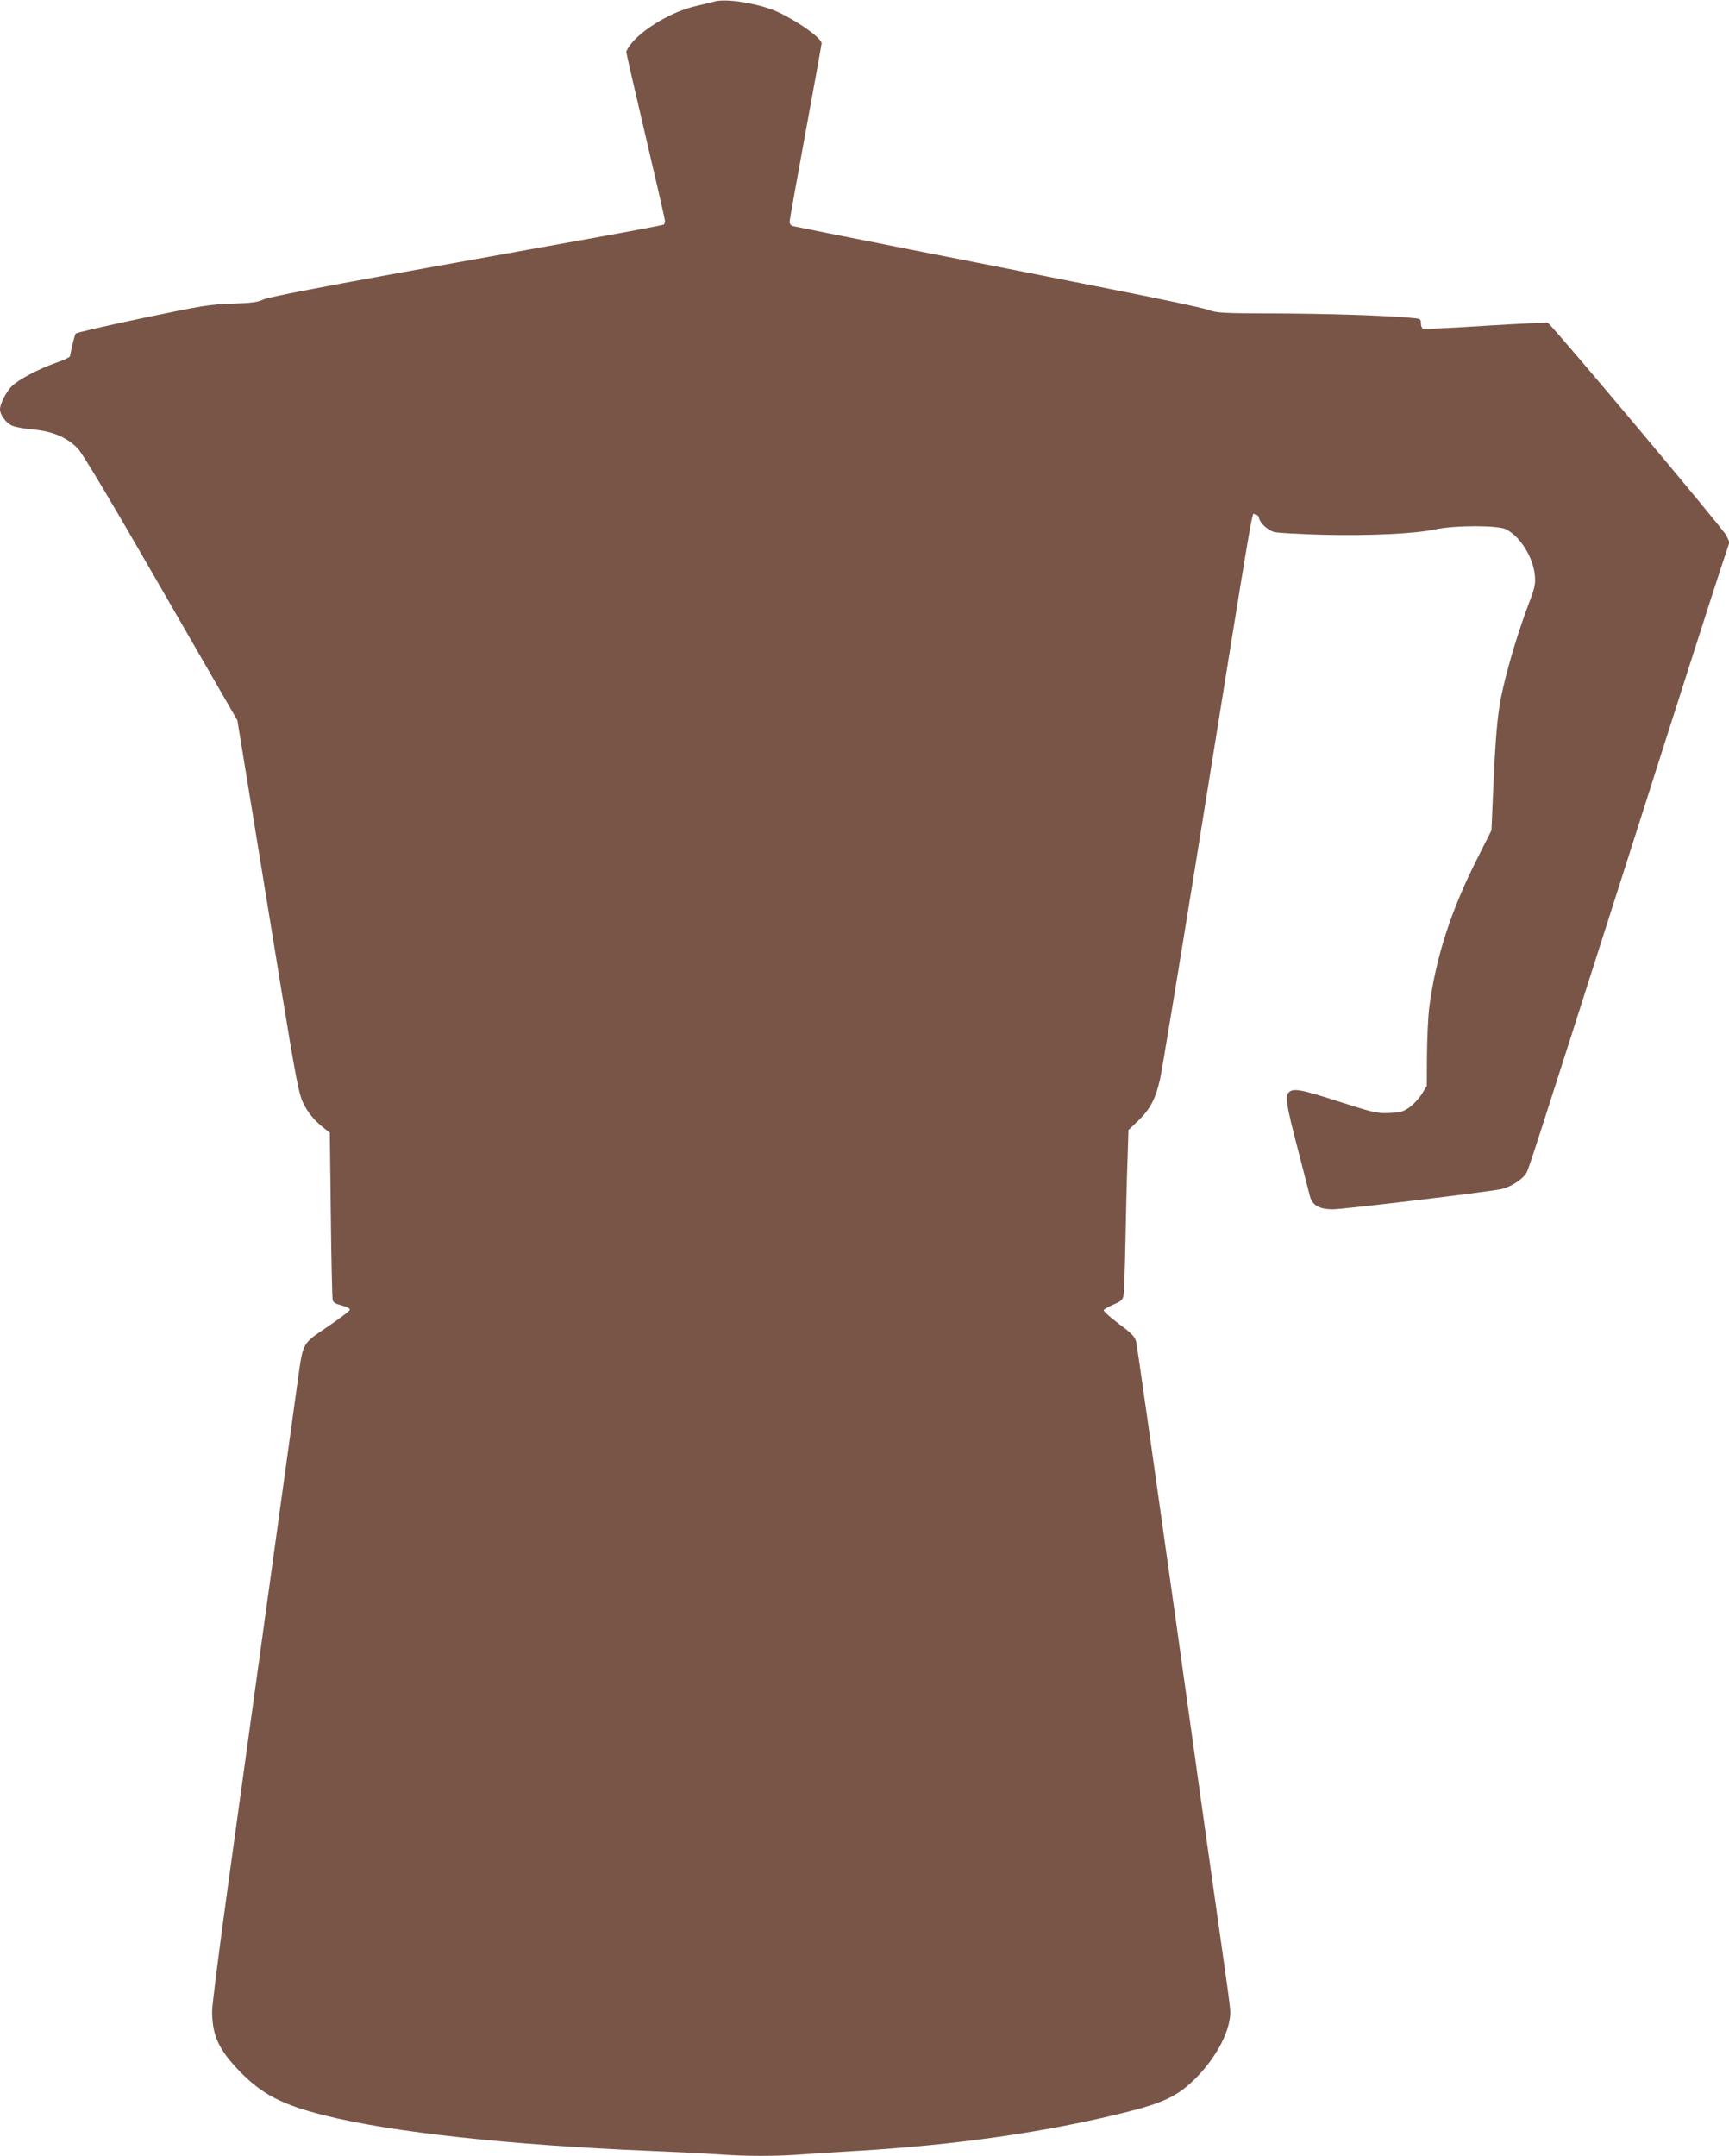
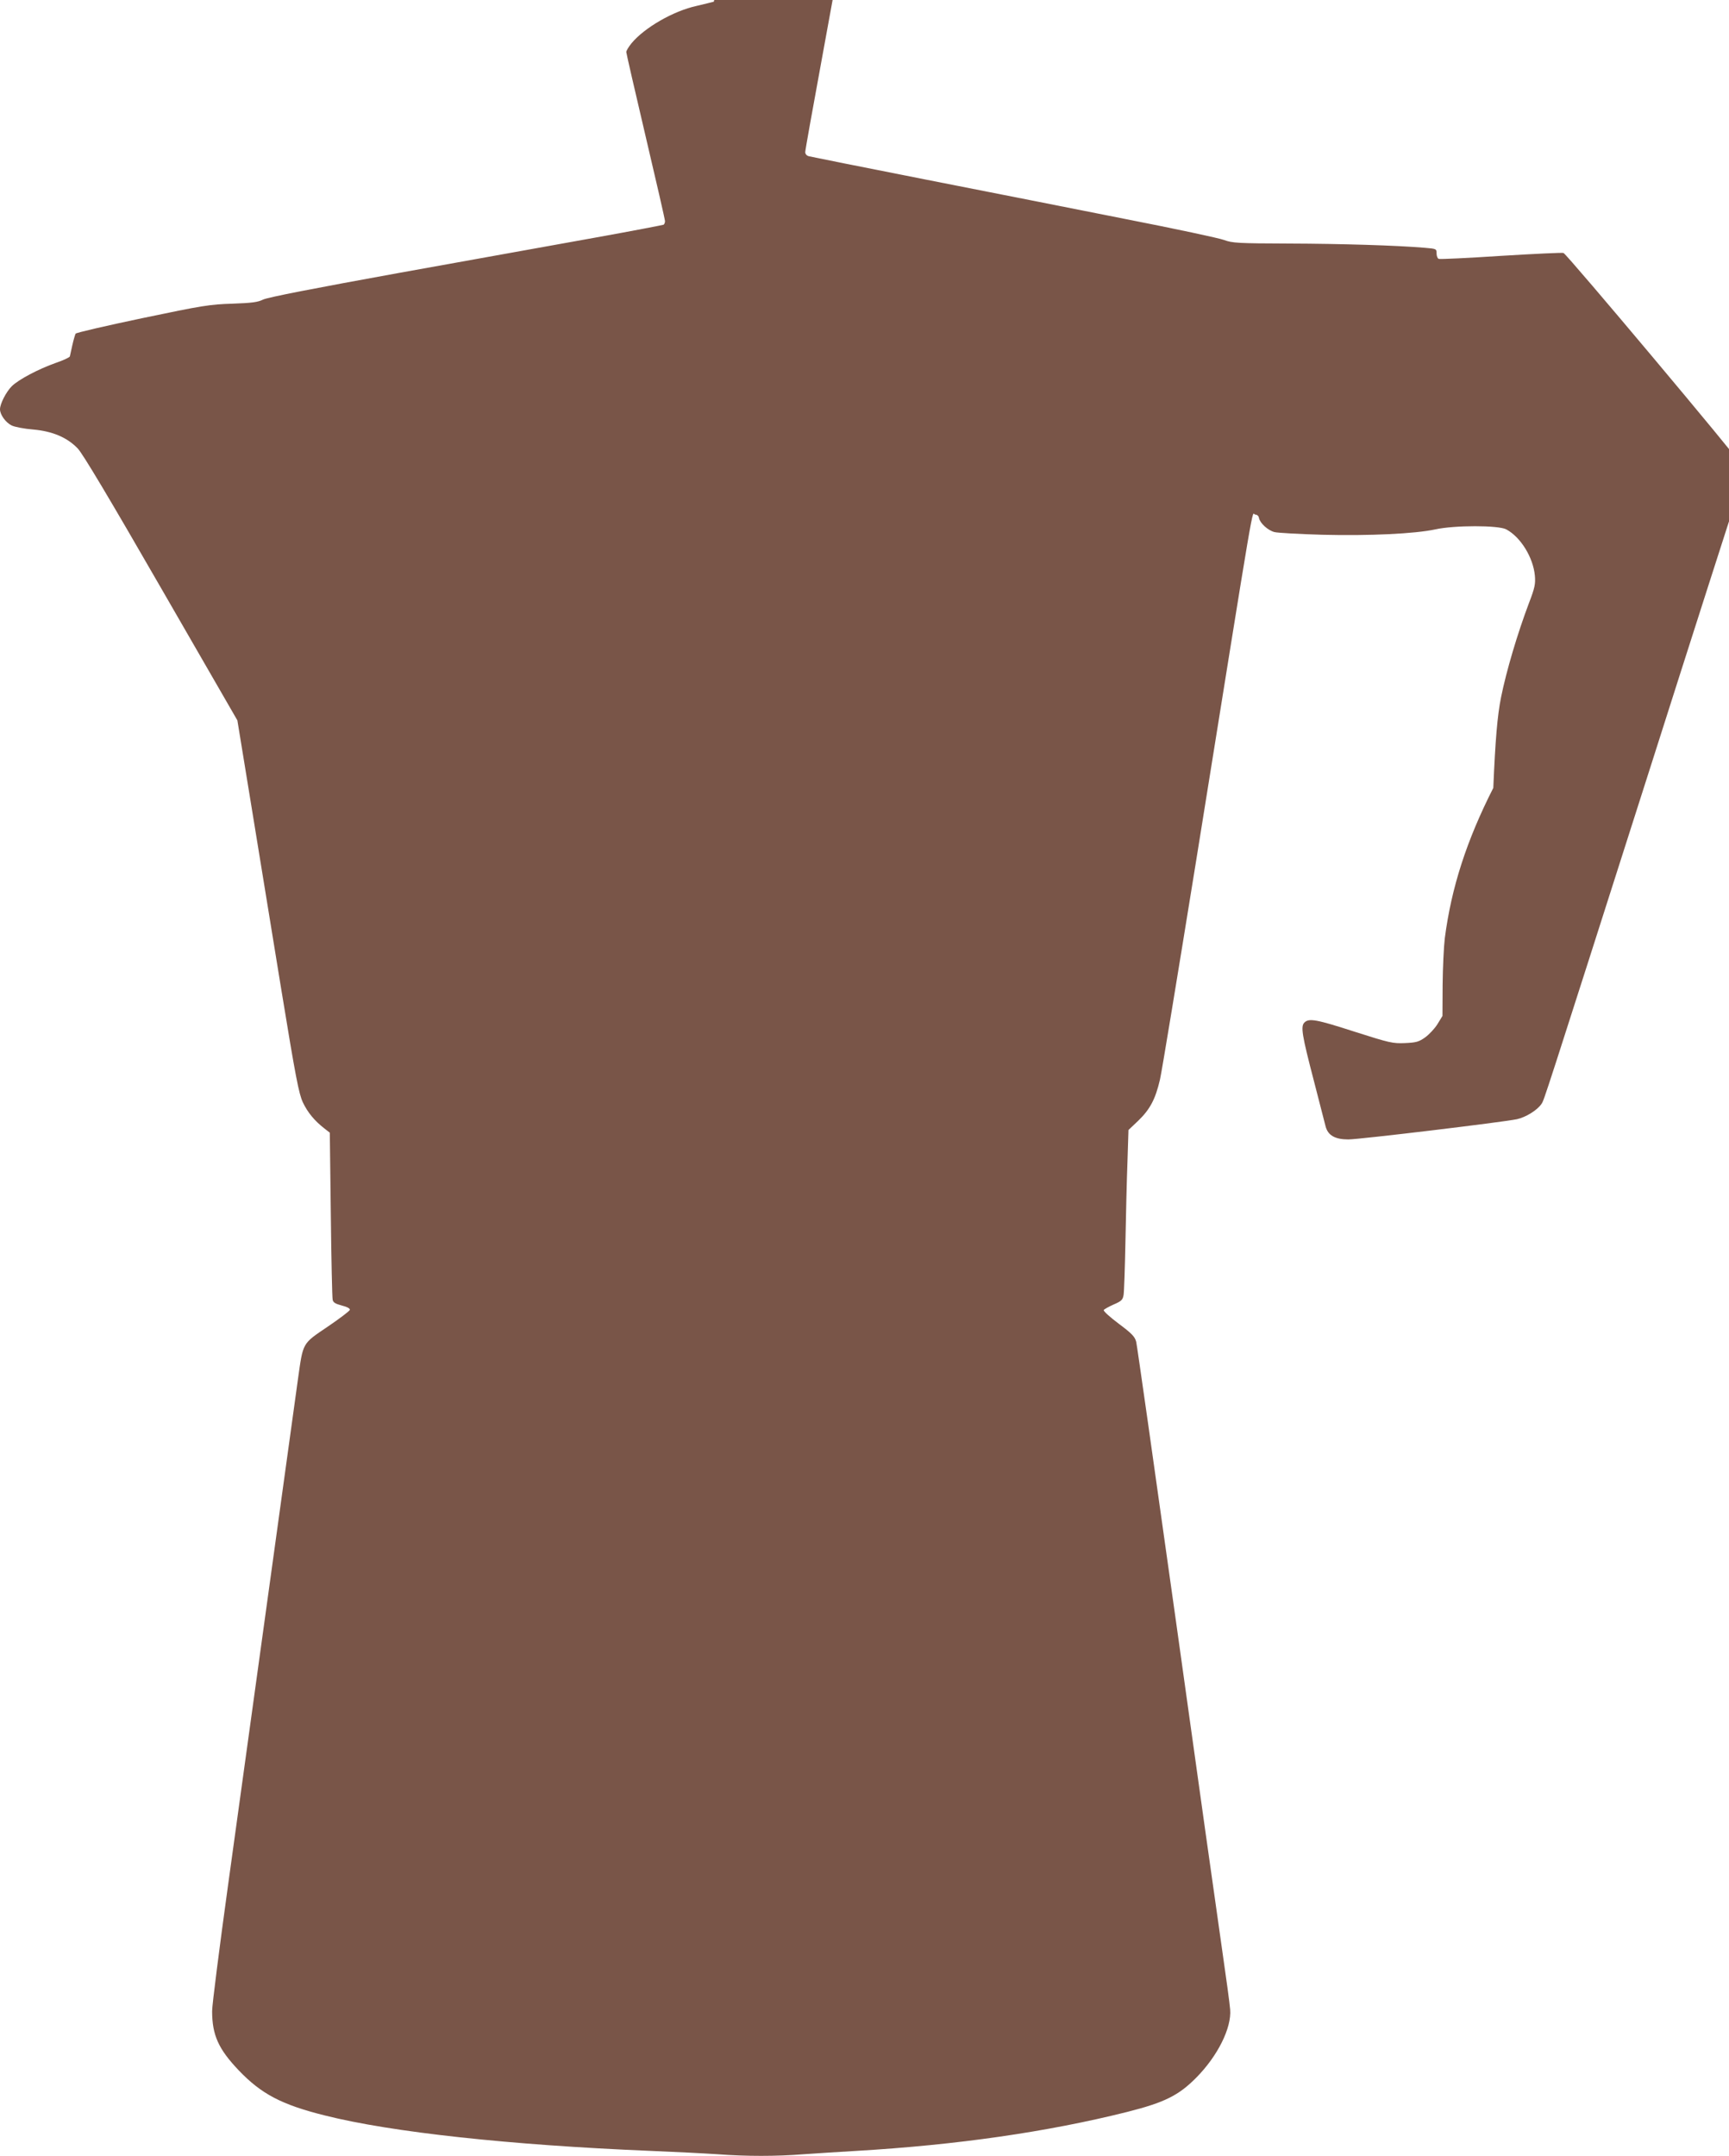
<svg xmlns="http://www.w3.org/2000/svg" version="1.0" width="1027pt" height="1280pt" viewBox="0 0 1027 1280" preserveAspectRatio="xMidYMid meet">
  <g transform="translate(0,1280) scale(0.1,-0.1)" fill="#795548" stroke="none">
-     <path d="M4240 12790 c-14 -4 -60 -15 -102 -25 -138 -30 -310 -129 -387 -222 -17 -21 -31 -44 -31 -52 0 -7 52 -233 115 -501 63 -267 115 -494 115 -503 0 -9 -4 -18 -8 -21 -4 -2 -185 -37 -402 -76 -217 -39 -743 -134 -1168 -210 -502 -91 -786 -146 -810 -159 -30 -15 -66 -20 -182 -24 -133 -4 -177 -11 -535 -86 -214 -45 -392 -86 -396 -92 -3 -6 -12 -36 -19 -67 -7 -31 -14 -62 -15 -68 -2 -6 -38 -23 -82 -38 -105 -37 -222 -99 -263 -139 -33 -33 -70 -104 -70 -137 0 -32 34 -79 69 -96 18 -9 76 -20 127 -24 115 -10 203 -47 266 -113 29 -30 188 -296 495 -829 l453 -785 80 -489 c44 -269 125 -766 180 -1104 87 -532 105 -623 129 -675 29 -61 70 -110 128 -155 l32 -25 6 -485 c3 -267 8 -495 11 -507 3 -16 16 -24 54 -34 32 -8 50 -18 48 -26 -2 -7 -61 -52 -132 -100 -152 -103 -145 -91 -176 -310 -20 -146 -237 -1715 -415 -3003 -52 -376 -95 -714 -95 -750 0 -143 38 -226 158 -352 135 -141 255 -204 512 -268 397 -100 1104 -176 1930 -210 146 -6 326 -15 400 -20 173 -13 351 -13 515 0 72 5 213 14 315 20 594 35 1130 112 1605 231 222 56 306 98 410 203 128 129 211 296 202 405 -2 31 -25 198 -50 371 -25 173 -148 1044 -272 1935 -125 891 -231 1637 -236 1658 -8 31 -25 49 -104 108 -52 39 -92 75 -89 81 3 5 30 20 59 33 47 20 54 28 59 57 3 18 8 161 11 318 3 157 8 370 12 473 l6 188 59 56 c69 67 101 127 128 243 11 47 107 632 215 1300 365 2271 328 2055 350 2055 12 0 21 -8 23 -20 6 -31 53 -74 92 -84 19 -5 148 -12 285 -16 282 -7 550 6 671 32 113 25 375 25 421 0 86 -46 160 -167 170 -275 4 -49 0 -71 -35 -162 -69 -183 -134 -402 -166 -560 -22 -110 -34 -254 -46 -538 l-11 -252 -82 -163 c-159 -313 -249 -592 -288 -892 -6 -49 -12 -174 -13 -276 l-1 -186 -30 -49 c-17 -27 -50 -62 -74 -79 -37 -26 -53 -30 -119 -33 -72 -3 -90 1 -297 67 -229 74 -273 82 -300 55 -23 -23 -15 -73 57 -349 32 -126 64 -247 69 -268 14 -53 56 -77 135 -77 65 0 914 102 1001 120 54 12 122 54 147 92 16 26 5 -9 646 1998 253 795 484 1514 512 1598 l51 153 -19 40 c-18 38 -1038 1253 -1060 1262 -6 3 -172 -5 -370 -17 -197 -13 -365 -21 -371 -18 -7 2 -13 17 -13 32 0 28 -1 28 -72 34 -165 14 -493 24 -805 25 -304 1 -336 3 -385 21 -29 11 -291 67 -583 124 -291 58 -829 164 -1195 236 -366 72 -675 134 -687 137 -14 3 -23 13 -23 25 0 11 43 251 95 533 52 283 95 520 95 528 0 36 -190 163 -302 203 -120 42 -279 63 -338 44z" />
+     <path d="M4240 12790 c-14 -4 -60 -15 -102 -25 -138 -30 -310 -129 -387 -222 -17 -21 -31 -44 -31 -52 0 -7 52 -233 115 -501 63 -267 115 -494 115 -503 0 -9 -4 -18 -8 -21 -4 -2 -185 -37 -402 -76 -217 -39 -743 -134 -1168 -210 -502 -91 -786 -146 -810 -159 -30 -15 -66 -20 -182 -24 -133 -4 -177 -11 -535 -86 -214 -45 -392 -86 -396 -92 -3 -6 -12 -36 -19 -67 -7 -31 -14 -62 -15 -68 -2 -6 -38 -23 -82 -38 -105 -37 -222 -99 -263 -139 -33 -33 -70 -104 -70 -137 0 -32 34 -79 69 -96 18 -9 76 -20 127 -24 115 -10 203 -47 266 -113 29 -30 188 -296 495 -829 l453 -785 80 -489 c44 -269 125 -766 180 -1104 87 -532 105 -623 129 -675 29 -61 70 -110 128 -155 l32 -25 6 -485 c3 -267 8 -495 11 -507 3 -16 16 -24 54 -34 32 -8 50 -18 48 -26 -2 -7 -61 -52 -132 -100 -152 -103 -145 -91 -176 -310 -20 -146 -237 -1715 -415 -3003 -52 -376 -95 -714 -95 -750 0 -143 38 -226 158 -352 135 -141 255 -204 512 -268 397 -100 1104 -176 1930 -210 146 -6 326 -15 400 -20 173 -13 351 -13 515 0 72 5 213 14 315 20 594 35 1130 112 1605 231 222 56 306 98 410 203 128 129 211 296 202 405 -2 31 -25 198 -50 371 -25 173 -148 1044 -272 1935 -125 891 -231 1637 -236 1658 -8 31 -25 49 -104 108 -52 39 -92 75 -89 81 3 5 30 20 59 33 47 20 54 28 59 57 3 18 8 161 11 318 3 157 8 370 12 473 l6 188 59 56 c69 67 101 127 128 243 11 47 107 632 215 1300 365 2271 328 2055 350 2055 12 0 21 -8 23 -20 6 -31 53 -74 92 -84 19 -5 148 -12 285 -16 282 -7 550 6 671 32 113 25 375 25 421 0 86 -46 160 -167 170 -275 4 -49 0 -71 -35 -162 -69 -183 -134 -402 -166 -560 -22 -110 -34 -254 -46 -538 c-159 -313 -249 -592 -288 -892 -6 -49 -12 -174 -13 -276 l-1 -186 -30 -49 c-17 -27 -50 -62 -74 -79 -37 -26 -53 -30 -119 -33 -72 -3 -90 1 -297 67 -229 74 -273 82 -300 55 -23 -23 -15 -73 57 -349 32 -126 64 -247 69 -268 14 -53 56 -77 135 -77 65 0 914 102 1001 120 54 12 122 54 147 92 16 26 5 -9 646 1998 253 795 484 1514 512 1598 l51 153 -19 40 c-18 38 -1038 1253 -1060 1262 -6 3 -172 -5 -370 -17 -197 -13 -365 -21 -371 -18 -7 2 -13 17 -13 32 0 28 -1 28 -72 34 -165 14 -493 24 -805 25 -304 1 -336 3 -385 21 -29 11 -291 67 -583 124 -291 58 -829 164 -1195 236 -366 72 -675 134 -687 137 -14 3 -23 13 -23 25 0 11 43 251 95 533 52 283 95 520 95 528 0 36 -190 163 -302 203 -120 42 -279 63 -338 44z" />
  </g>
</svg>